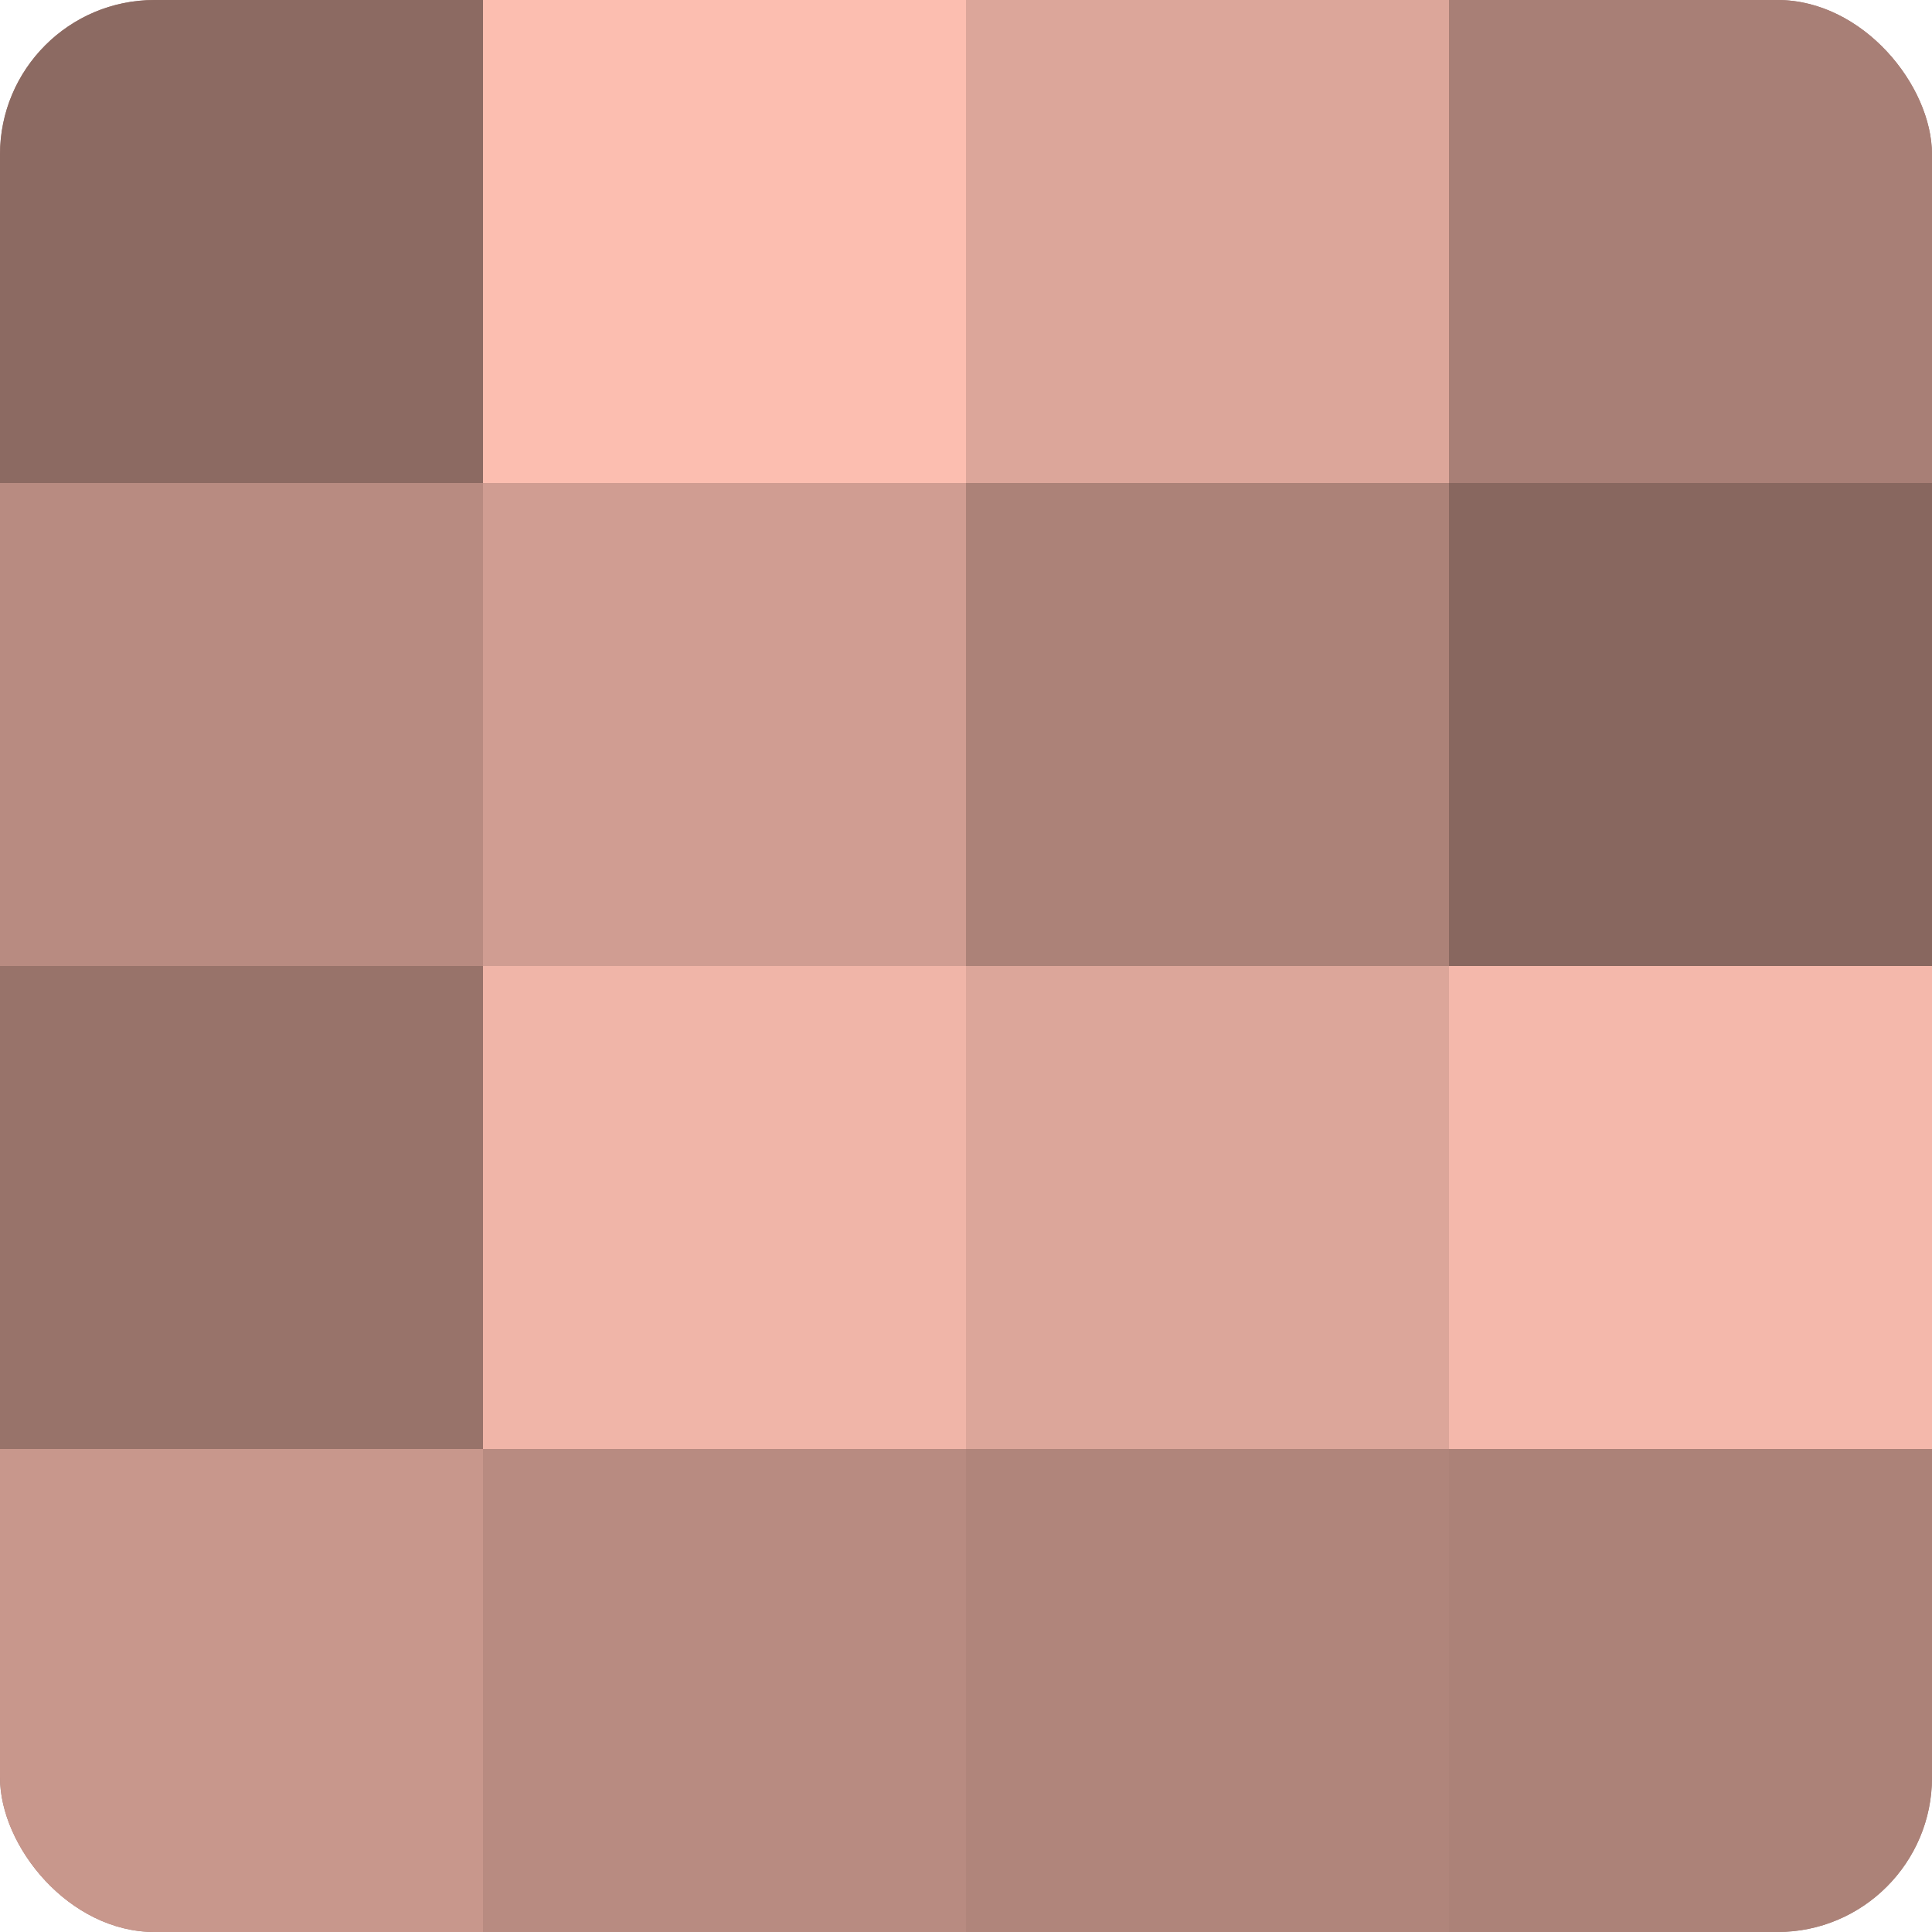
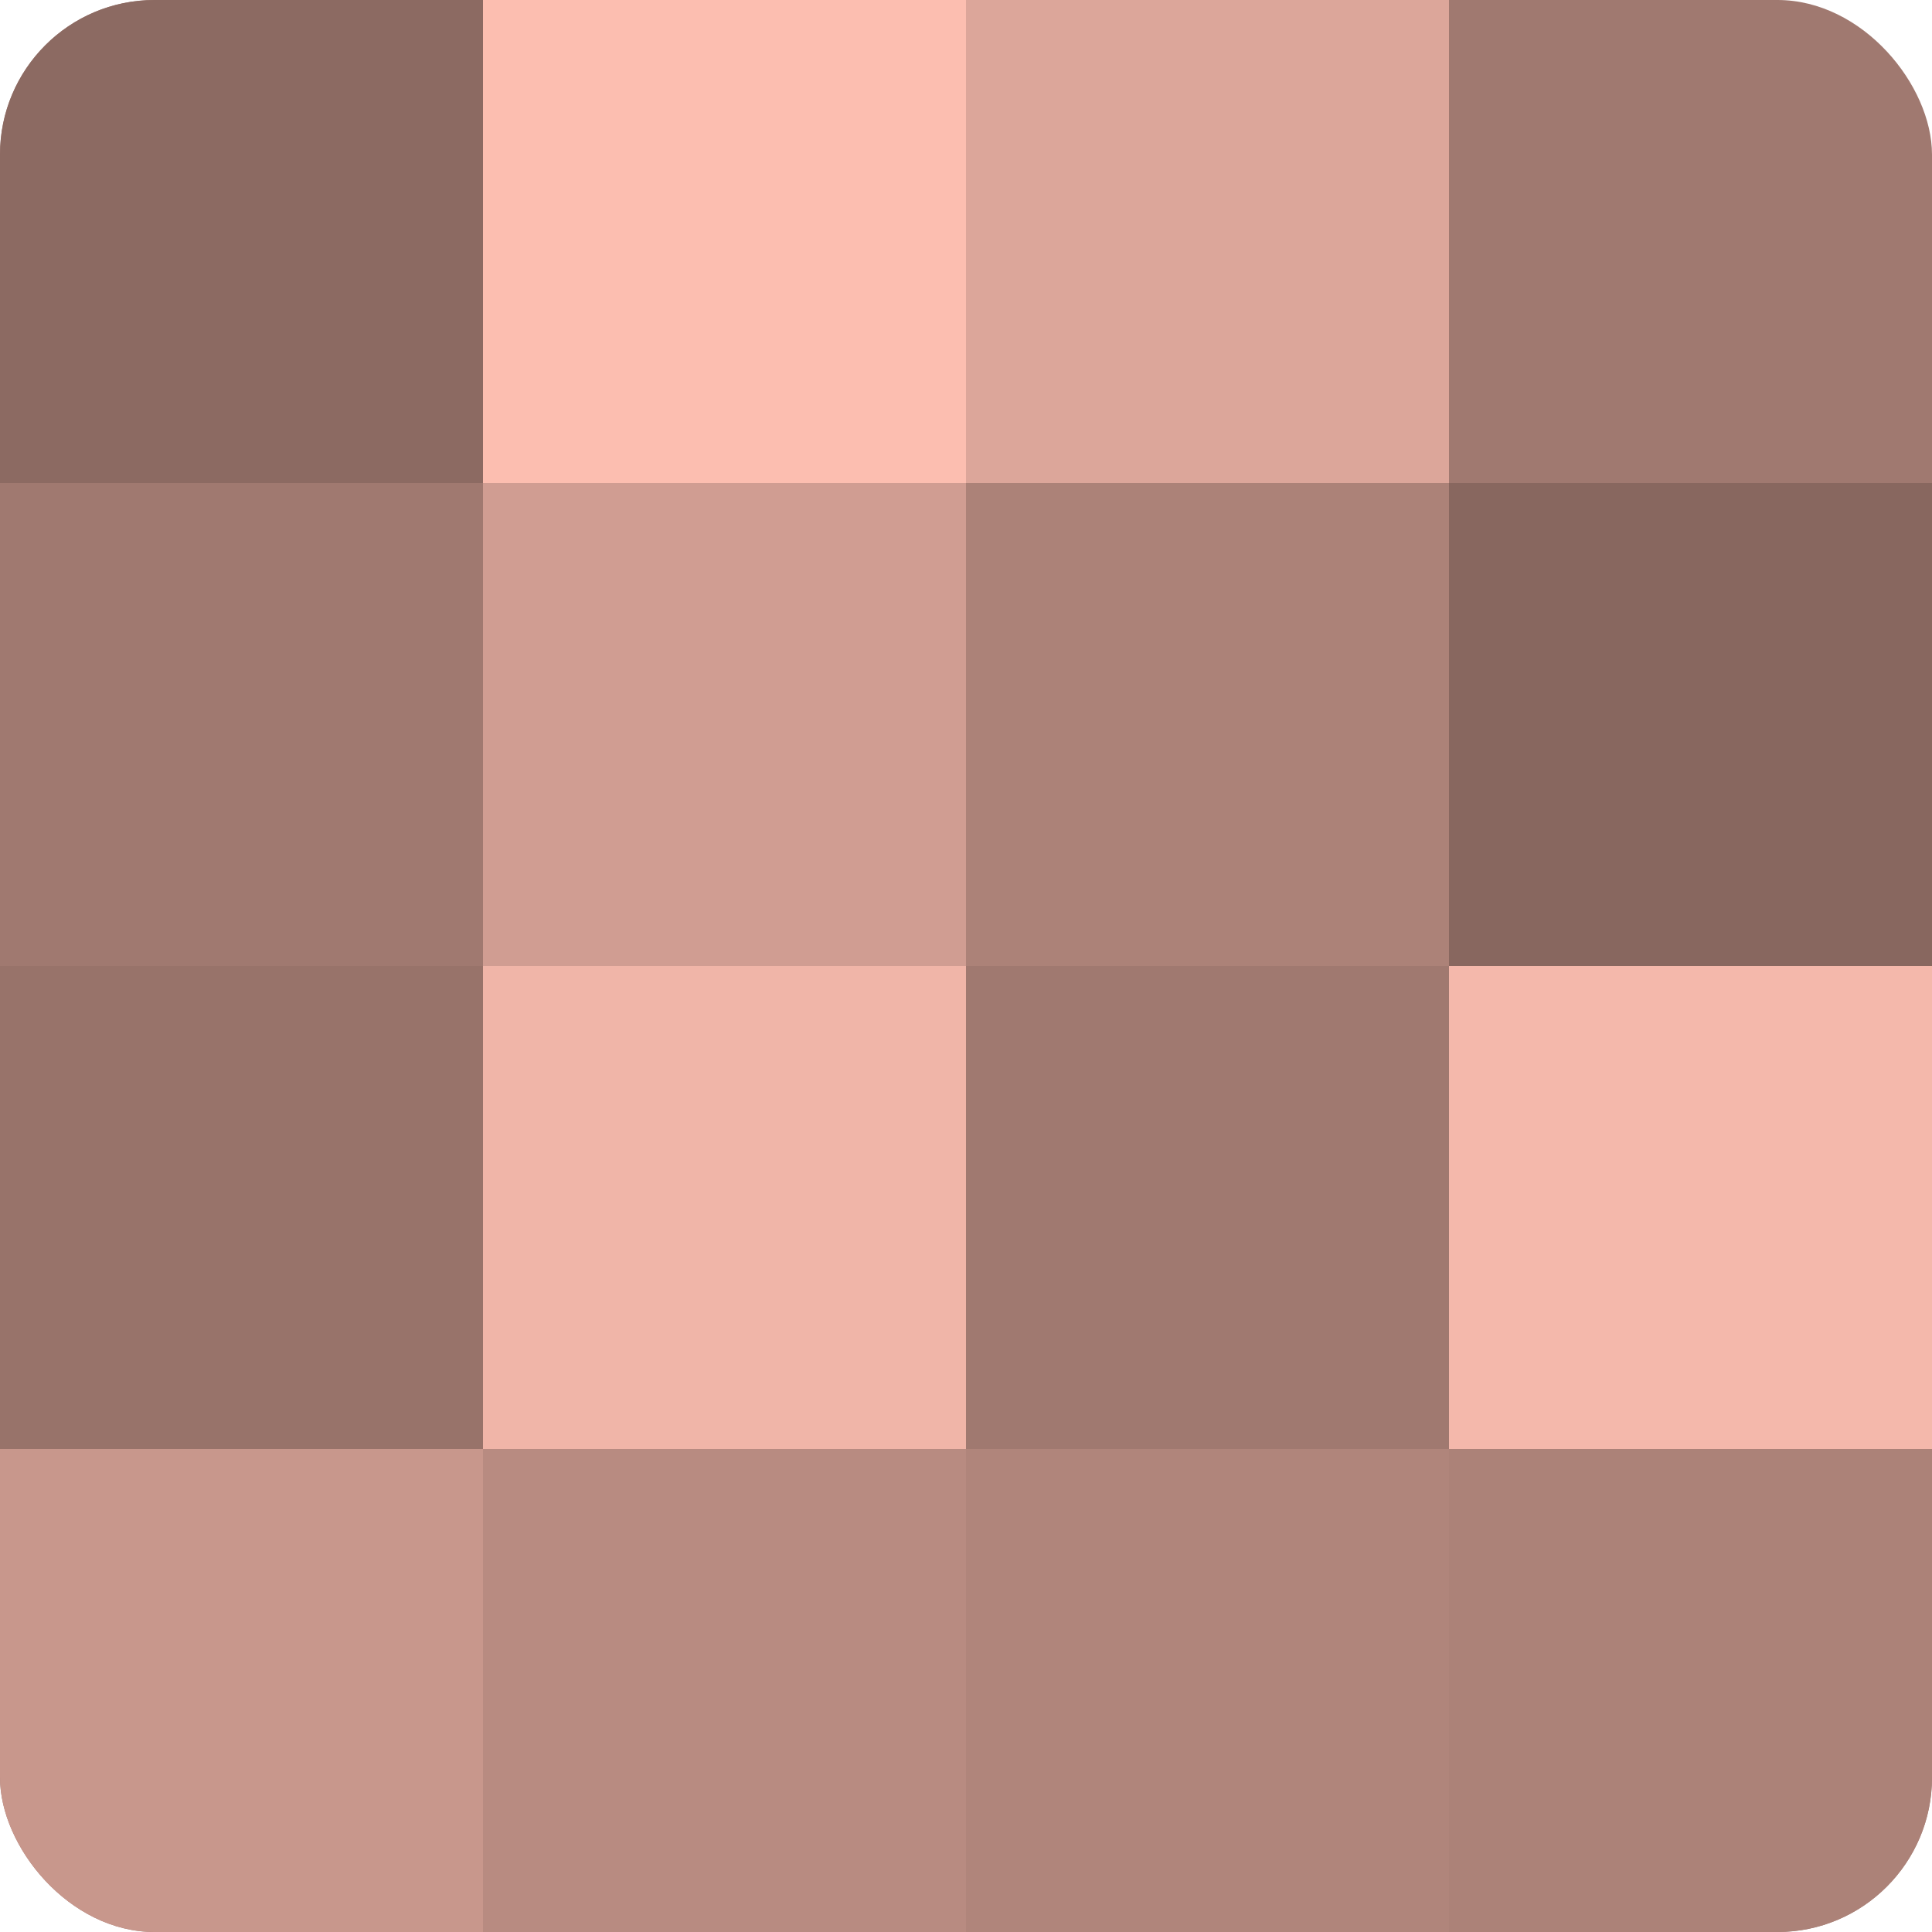
<svg xmlns="http://www.w3.org/2000/svg" width="60" height="60" viewBox="0 0 100 100" preserveAspectRatio="xMidYMid meet">
  <defs>
    <clipPath id="c" width="100" height="100">
      <rect width="100" height="100" rx="8" ry="8" />
    </clipPath>
  </defs>
  <g clip-path="url(#c)">
    <rect width="100" height="100" fill="#a07970" />
    <rect width="25" height="25" fill="#8c6a62" />
-     <rect y="25" width="25" height="25" fill="#b88b81" />
    <rect y="50" width="25" height="25" fill="#98736a" />
    <rect y="75" width="25" height="25" fill="#c8978c" />
    <rect x="25" width="25" height="25" fill="#fcbeb0" />
    <rect x="25" y="25" width="25" height="25" fill="#d09d92" />
    <rect x="25" y="50" width="25" height="25" fill="#f0b5a8" />
    <rect x="25" y="75" width="25" height="25" fill="#b88b81" />
    <rect x="50" width="25" height="25" fill="#dca69a" />
    <rect x="50" y="25" width="25" height="25" fill="#ac8278" />
-     <rect x="50" y="50" width="25" height="25" fill="#dca69a" />
    <rect x="50" y="75" width="25" height="25" fill="#b0857b" />
-     <rect x="75" width="25" height="25" fill="#a87f76" />
    <rect x="75" y="25" width="25" height="25" fill="#88675f" />
    <rect x="75" y="50" width="25" height="25" fill="#f4b8ab" />
    <rect x="75" y="75" width="25" height="25" fill="#ac8278" />
  </g>
</svg>